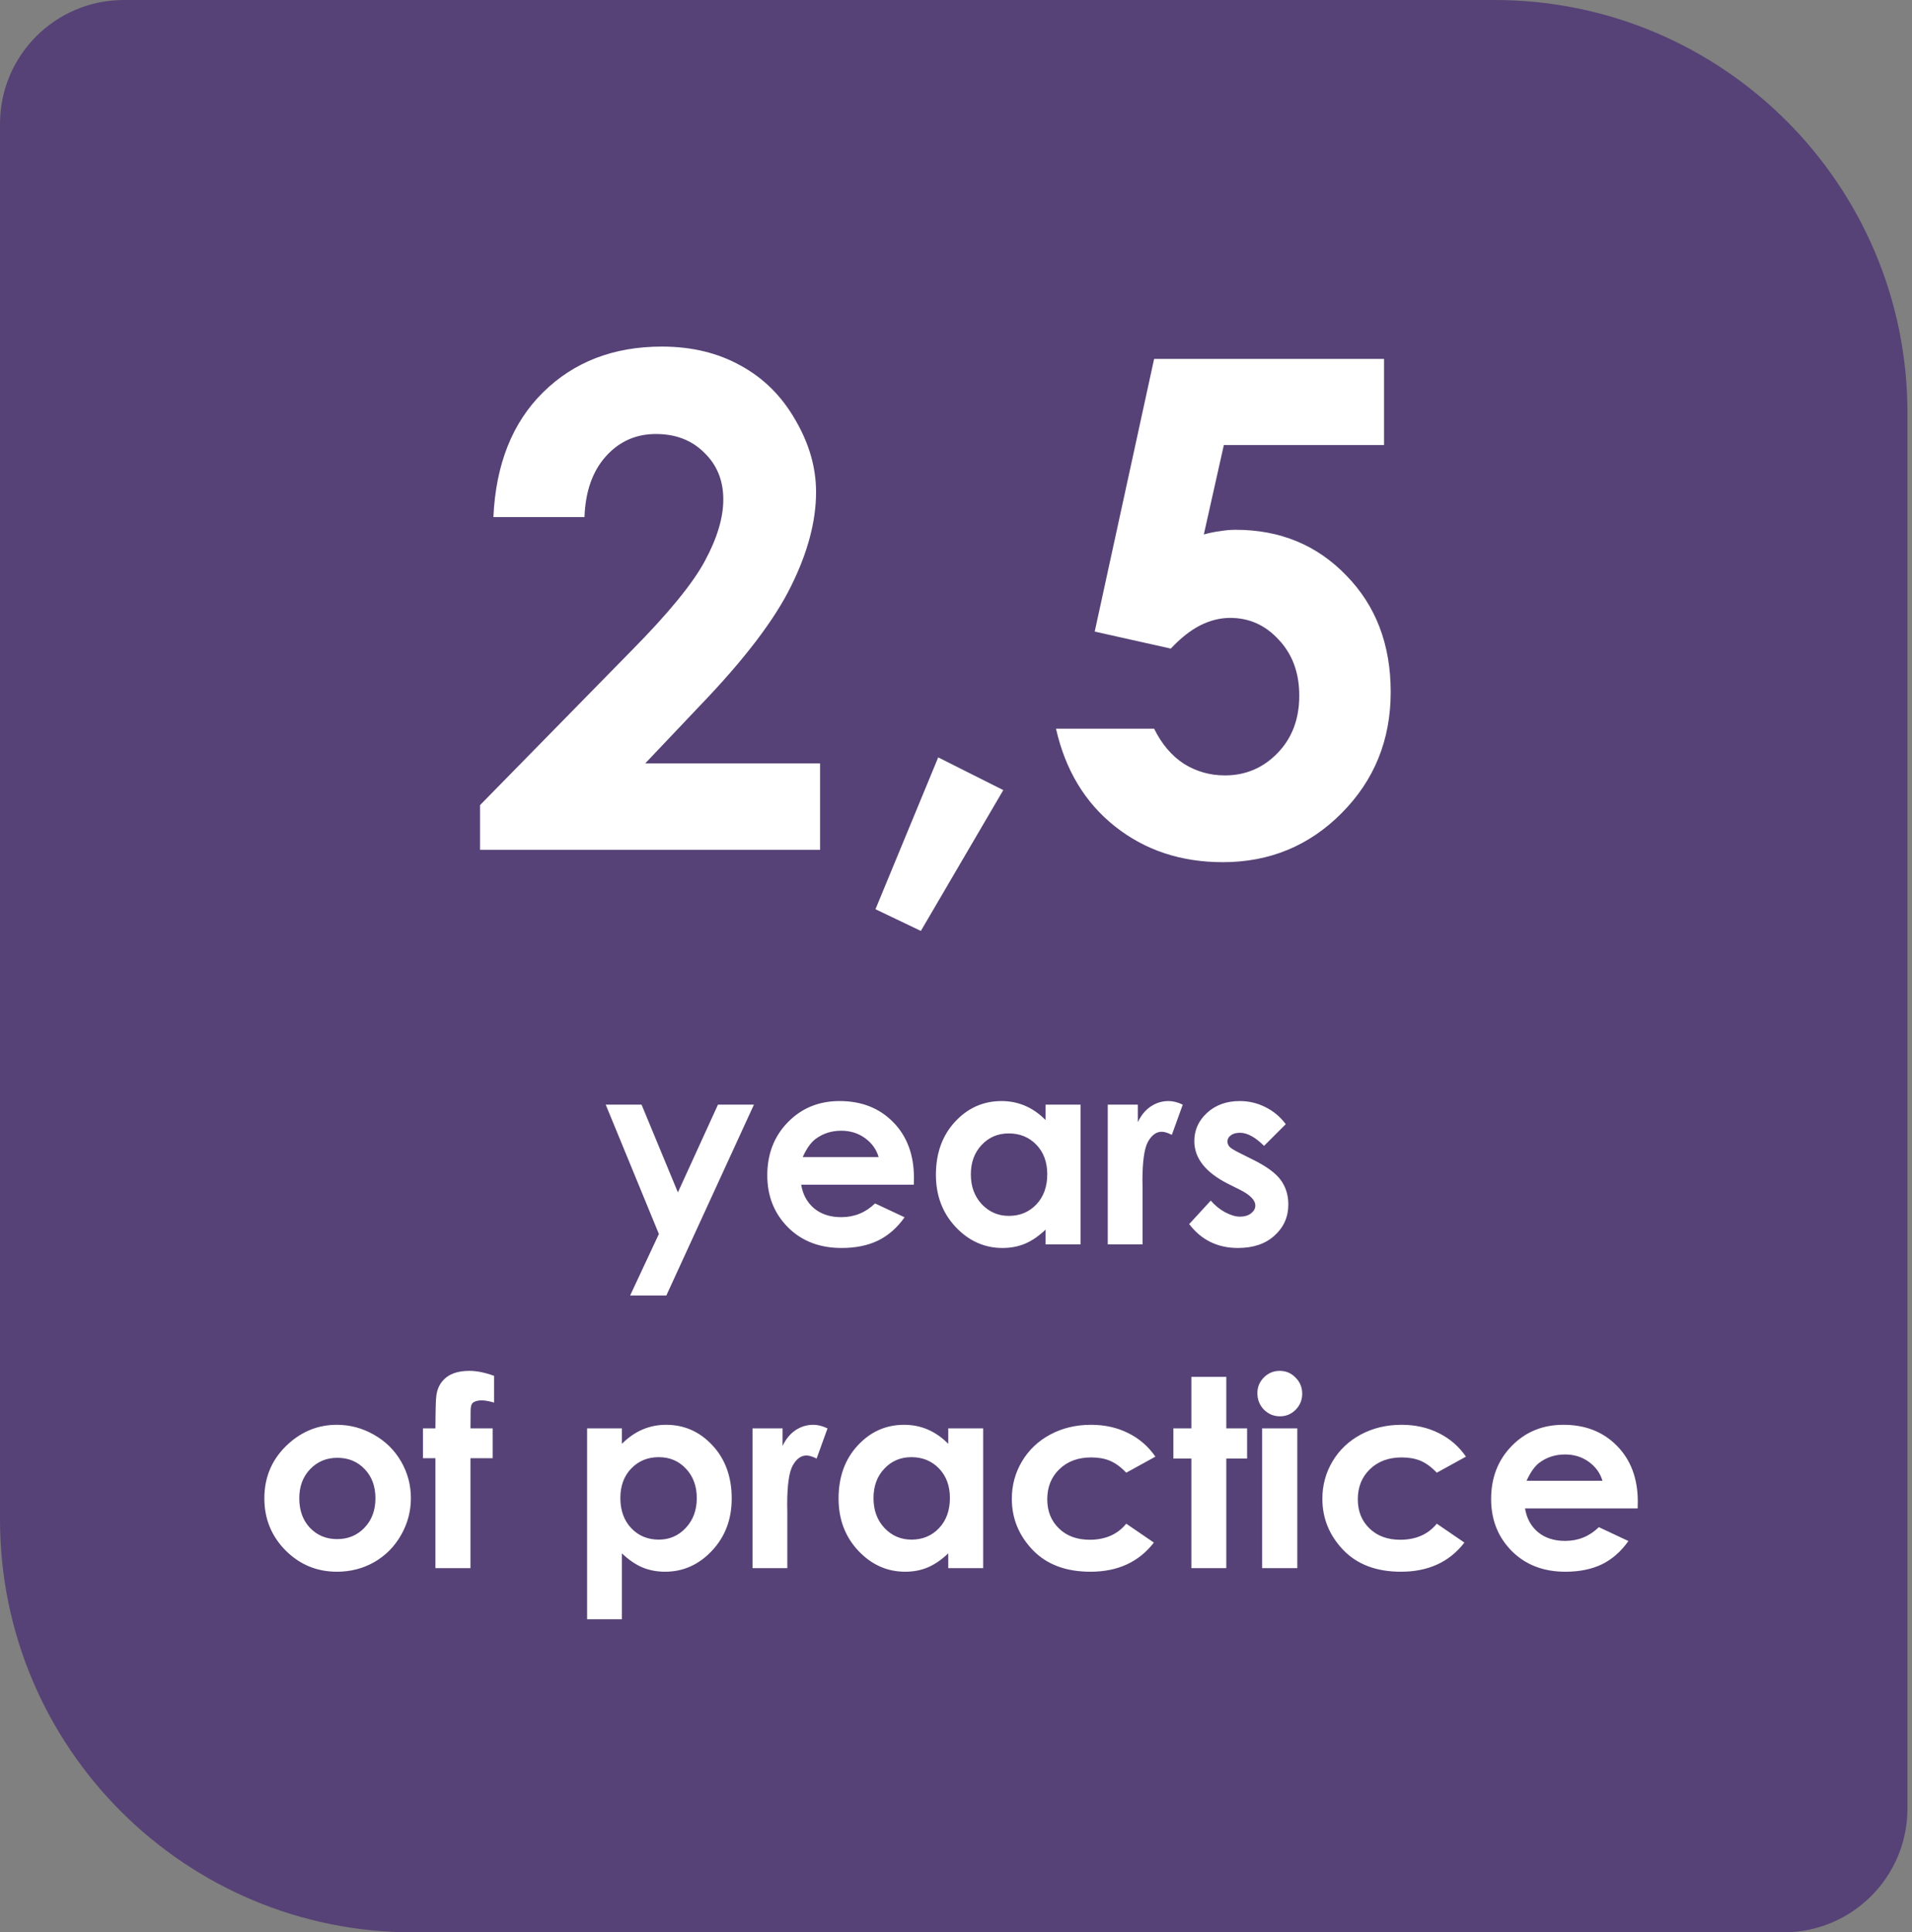
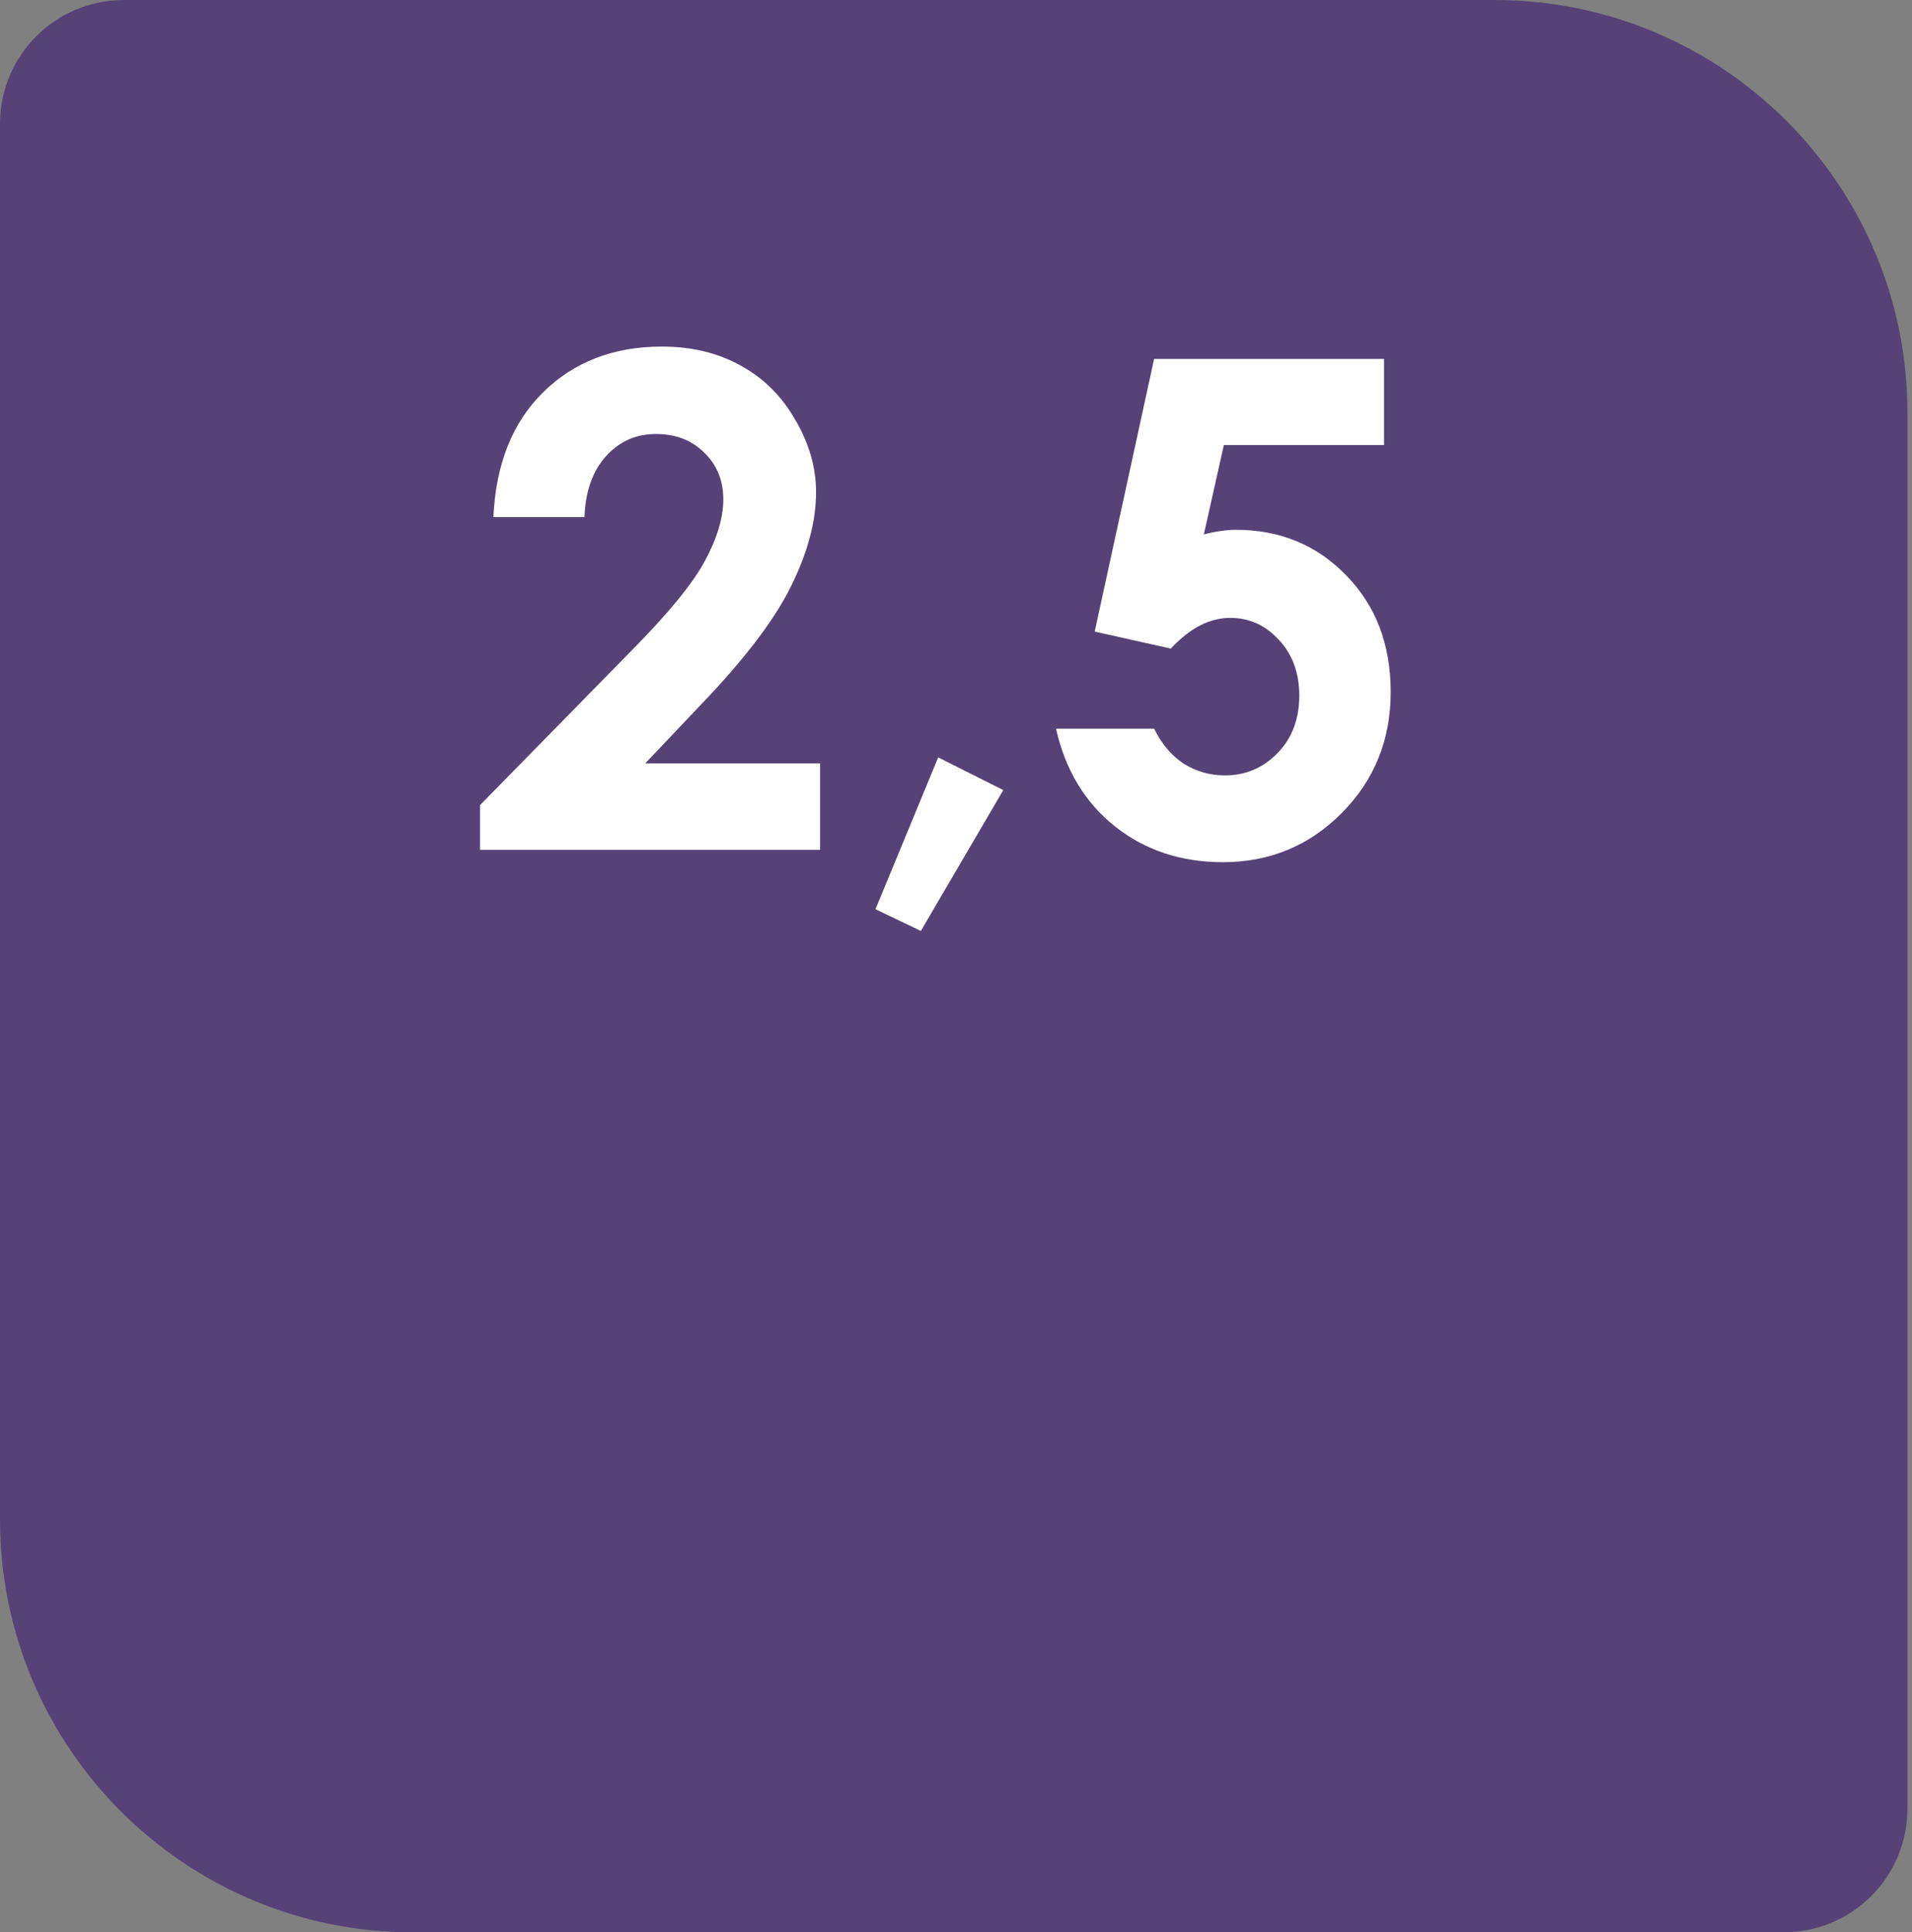
<svg xmlns="http://www.w3.org/2000/svg" width="189" height="191" viewBox="0 0 189 191" fill="none">
  <rect x="0" y="0" width="189" height="191" fill="#808080" stroke="none" />
  <path d="M0 12.244C0 5.482 5.482 0 12.244 0H147.739C170.279 0 188.551 18.272 188.551 40.812V178.756C188.551 185.518 183.07 191 176.308 191H40.812C18.272 191 0 172.728 0 150.188V12.244Z" fill="#564276" />
-   <path d="M59.875 109.188H63.417L67.01 117.858L70.971 109.188H74.525L65.867 128.053H62.287L65.131 121.972L59.875 109.188ZM90.331 117.097H79.197C79.358 118.078 79.785 118.861 80.48 119.445C81.182 120.021 82.075 120.309 83.158 120.309C84.453 120.309 85.566 119.856 86.497 118.95L89.417 120.321C88.689 121.354 87.817 122.12 86.802 122.619C85.786 123.11 84.58 123.355 83.184 123.355C81.017 123.355 79.252 122.674 77.89 121.312C76.527 119.94 75.846 118.227 75.846 116.17C75.846 114.062 76.523 112.315 77.877 110.927C79.24 109.53 80.945 108.832 82.993 108.832C85.168 108.832 86.937 109.53 88.3 110.927C89.662 112.315 90.344 114.151 90.344 116.437L90.331 117.097ZM86.853 114.367C86.624 113.597 86.171 112.971 85.494 112.488C84.826 112.006 84.047 111.765 83.158 111.765C82.193 111.765 81.347 112.035 80.619 112.577C80.162 112.916 79.739 113.512 79.35 114.367H86.853ZM103.356 109.188H106.81V123H103.356V121.54C102.679 122.183 101.998 122.649 101.312 122.937C100.635 123.216 99.899 123.355 99.103 123.355C97.318 123.355 95.773 122.666 94.47 121.286C93.166 119.898 92.515 118.176 92.515 116.119C92.515 113.986 93.145 112.239 94.406 110.876C95.667 109.513 97.199 108.832 99.002 108.832C99.831 108.832 100.61 108.989 101.338 109.302C102.066 109.615 102.739 110.085 103.356 110.711V109.188ZM99.713 112.031C98.638 112.031 97.745 112.412 97.034 113.174C96.323 113.927 95.968 114.896 95.968 116.081C95.968 117.274 96.328 118.256 97.047 119.026C97.775 119.797 98.668 120.182 99.726 120.182C100.817 120.182 101.723 119.805 102.442 119.052C103.162 118.29 103.521 117.296 103.521 116.068C103.521 114.867 103.162 113.893 102.442 113.148C101.723 112.404 100.813 112.031 99.713 112.031ZM109.501 109.188H112.472V110.927C112.793 110.241 113.221 109.721 113.754 109.365C114.287 109.01 114.871 108.832 115.506 108.832C115.954 108.832 116.424 108.951 116.915 109.188L115.836 112.171C115.43 111.968 115.095 111.866 114.833 111.866C114.3 111.866 113.847 112.196 113.475 112.856C113.111 113.517 112.929 114.812 112.929 116.741L112.941 117.414V123H109.501V109.188ZM127.097 111.117L124.951 113.263C124.079 112.399 123.288 111.968 122.577 111.968C122.188 111.968 121.883 112.052 121.663 112.222C121.443 112.382 121.333 112.586 121.333 112.831C121.333 113.017 121.401 113.191 121.536 113.352C121.68 113.504 122.027 113.715 122.577 113.986L123.847 114.621C125.184 115.281 126.102 115.954 126.602 116.64C127.101 117.325 127.351 118.129 127.351 119.052C127.351 120.279 126.898 121.303 125.992 122.124C125.095 122.945 123.889 123.355 122.374 123.355C120.36 123.355 118.752 122.568 117.55 120.994L119.683 118.671C120.089 119.145 120.563 119.53 121.104 119.826C121.655 120.114 122.141 120.258 122.564 120.258C123.021 120.258 123.39 120.148 123.669 119.928C123.948 119.708 124.088 119.454 124.088 119.166C124.088 118.633 123.584 118.112 122.577 117.604L121.409 117.021C119.175 115.895 118.058 114.486 118.058 112.793C118.058 111.701 118.477 110.77 119.314 110C120.161 109.221 121.24 108.832 122.552 108.832C123.449 108.832 124.291 109.031 125.078 109.429C125.874 109.818 126.547 110.381 127.097 111.117ZM33.291 140.832C34.594 140.832 35.817 141.158 36.96 141.81C38.111 142.461 39.008 143.346 39.651 144.463C40.295 145.58 40.616 146.786 40.616 148.081C40.616 149.384 40.29 150.603 39.639 151.737C38.995 152.871 38.115 153.76 36.998 154.403C35.881 155.038 34.649 155.355 33.304 155.355C31.323 155.355 29.631 154.653 28.226 153.248C26.829 151.835 26.131 150.121 26.131 148.106C26.131 145.948 26.922 144.15 28.505 142.711C29.893 141.458 31.488 140.832 33.291 140.832ZM33.342 144.095C32.267 144.095 31.37 144.471 30.65 145.225C29.939 145.969 29.584 146.926 29.584 148.094C29.584 149.296 29.935 150.269 30.638 151.014C31.349 151.758 32.246 152.131 33.329 152.131C34.412 152.131 35.314 151.754 36.033 151.001C36.753 150.248 37.112 149.279 37.112 148.094C37.112 146.909 36.757 145.948 36.046 145.212C35.343 144.467 34.442 144.095 33.342 144.095ZM41.81 141.188H43.041C43.05 139.376 43.079 138.306 43.13 137.976C43.223 137.214 43.54 136.613 44.082 136.173C44.632 135.724 45.407 135.5 46.405 135.5C47.125 135.5 47.937 135.665 48.843 135.995V138.636C48.343 138.492 47.933 138.42 47.611 138.42C47.205 138.42 46.909 138.505 46.723 138.674C46.587 138.801 46.52 139.063 46.52 139.461L46.507 141.188H48.703V144.133H46.507V155H43.041V144.133H41.81V141.188ZM61.475 141.188V142.711C62.101 142.085 62.778 141.615 63.506 141.302C64.234 140.989 65.012 140.832 65.842 140.832C67.644 140.832 69.176 141.513 70.438 142.876C71.699 144.239 72.329 145.986 72.329 148.119C72.329 150.176 71.677 151.898 70.374 153.286C69.071 154.666 67.526 155.355 65.74 155.355C64.945 155.355 64.204 155.216 63.519 154.937C62.833 154.649 62.152 154.183 61.475 153.54V160.053H58.034V141.188H61.475ZM65.118 144.031C64.026 144.031 63.121 144.404 62.401 145.148C61.682 145.893 61.322 146.867 61.322 148.068C61.322 149.296 61.682 150.29 62.401 151.052C63.121 151.805 64.026 152.182 65.118 152.182C66.176 152.182 67.065 151.797 67.784 151.026C68.512 150.256 68.876 149.274 68.876 148.081C68.876 146.896 68.52 145.927 67.81 145.174C67.099 144.412 66.201 144.031 65.118 144.031ZM74.386 141.188H77.356V142.927C77.678 142.241 78.106 141.721 78.639 141.365C79.172 141.01 79.756 140.832 80.391 140.832C80.839 140.832 81.309 140.951 81.8 141.188L80.721 144.171C80.314 143.968 79.98 143.866 79.718 143.866C79.185 143.866 78.732 144.196 78.359 144.856C77.995 145.517 77.814 146.812 77.814 148.741L77.826 149.414V155H74.386V141.188ZM93.733 141.188H97.186V155H93.733V153.54C93.056 154.183 92.375 154.649 91.689 154.937C91.012 155.216 90.276 155.355 89.481 155.355C87.695 155.355 86.15 154.666 84.847 153.286C83.543 151.898 82.892 150.176 82.892 148.119C82.892 145.986 83.522 144.239 84.783 142.876C86.044 141.513 87.576 140.832 89.379 140.832C90.208 140.832 90.987 140.989 91.715 141.302C92.443 141.615 93.116 142.085 93.733 142.711V141.188ZM90.09 144.031C89.015 144.031 88.122 144.412 87.411 145.174C86.7 145.927 86.345 146.896 86.345 148.081C86.345 149.274 86.704 150.256 87.424 151.026C88.152 151.797 89.045 152.182 90.103 152.182C91.194 152.182 92.1 151.805 92.819 151.052C93.539 150.29 93.898 149.296 93.898 148.068C93.898 146.867 93.539 145.893 92.819 145.148C92.1 144.404 91.19 144.031 90.09 144.031ZM114.211 143.98L111.329 145.567C110.787 145 110.25 144.607 109.717 144.387C109.192 144.167 108.574 144.057 107.863 144.057C106.568 144.057 105.519 144.446 104.715 145.225C103.919 145.995 103.521 146.985 103.521 148.195C103.521 149.372 103.907 150.332 104.677 151.077C105.447 151.822 106.458 152.194 107.711 152.194C109.26 152.194 110.466 151.665 111.329 150.607L114.059 152.474C112.577 154.395 110.487 155.355 107.787 155.355C105.358 155.355 103.454 154.636 102.074 153.197C100.703 151.758 100.018 150.074 100.018 148.145C100.018 146.807 100.352 145.576 101.021 144.45C101.689 143.325 102.62 142.44 103.813 141.797C105.015 141.154 106.357 140.832 107.838 140.832C109.209 140.832 110.44 141.107 111.532 141.657C112.624 142.199 113.517 142.973 114.211 143.98ZM117.766 136.097H121.219V141.188H123.275V144.171H121.219V155H117.766V144.171H115.988V141.188H117.766V136.097ZM126.5 135.5C127.109 135.5 127.63 135.72 128.062 136.16C128.502 136.6 128.722 137.133 128.722 137.76C128.722 138.378 128.506 138.907 128.074 139.347C127.643 139.778 127.126 139.994 126.525 139.994C125.908 139.994 125.379 139.774 124.938 139.334C124.507 138.885 124.291 138.344 124.291 137.709C124.291 137.1 124.507 136.579 124.938 136.147C125.37 135.716 125.891 135.5 126.5 135.5ZM124.761 141.188H128.239V155H124.761V141.188ZM144.908 143.98L142.026 145.567C141.485 145 140.947 144.607 140.414 144.387C139.889 144.167 139.271 144.057 138.561 144.057C137.266 144.057 136.216 144.446 135.412 145.225C134.617 145.995 134.219 146.985 134.219 148.195C134.219 149.372 134.604 150.332 135.374 151.077C136.144 151.822 137.156 152.194 138.408 152.194C139.957 152.194 141.163 151.665 142.026 150.607L144.756 152.474C143.275 154.395 141.184 155.355 138.484 155.355C136.055 155.355 134.151 154.636 132.771 153.197C131.4 151.758 130.715 150.074 130.715 148.145C130.715 146.807 131.049 145.576 131.718 144.45C132.386 143.325 133.317 142.44 134.511 141.797C135.713 141.154 137.054 140.832 138.535 140.832C139.906 140.832 141.138 141.107 142.229 141.657C143.321 142.199 144.214 142.973 144.908 143.98ZM161.882 149.097H150.748C150.909 150.078 151.336 150.861 152.03 151.445C152.733 152.021 153.626 152.309 154.709 152.309C156.004 152.309 157.117 151.856 158.048 150.95L160.968 152.321C160.24 153.354 159.368 154.12 158.353 154.619C157.337 155.11 156.131 155.355 154.734 155.355C152.568 155.355 150.803 154.674 149.44 153.312C148.078 151.94 147.396 150.227 147.396 148.17C147.396 146.062 148.074 144.315 149.428 142.927C150.79 141.53 152.496 140.832 154.544 140.832C156.719 140.832 158.488 141.53 159.851 142.927C161.213 144.315 161.895 146.151 161.895 148.437L161.882 149.097ZM158.403 146.367C158.175 145.597 157.722 144.971 157.045 144.488C156.376 144.006 155.598 143.765 154.709 143.765C153.744 143.765 152.898 144.035 152.17 144.577C151.713 144.916 151.29 145.512 150.9 146.367H158.403Z" fill="white" />
  <path d="M57.776 51.113H48.771C49.013 45.879 50.651 41.767 53.686 38.776C56.742 35.763 60.657 34.257 65.429 34.257C68.376 34.257 70.971 34.884 73.213 36.137C75.479 37.369 77.282 39.161 78.623 41.514C79.987 43.845 80.668 46.22 80.668 48.639C80.668 51.52 79.844 54.62 78.194 57.941C76.567 61.262 73.576 65.187 69.222 69.717L63.779 75.457H81.064V84H47.451V79.58L62.46 64.274C66.088 60.602 68.496 57.655 69.684 55.434C70.894 53.191 71.498 51.168 71.498 49.365C71.498 47.495 70.871 45.956 69.618 44.746C68.387 43.515 66.792 42.899 64.835 42.899C62.856 42.899 61.207 43.636 59.887 45.109C58.568 46.583 57.864 48.584 57.776 51.113ZM92.741 74.863L99.174 78.096L91.026 92.016L86.54 89.871L92.741 74.863ZM114.083 35.477H136.811V43.988H120.977L118.998 52.828C119.548 52.674 120.087 52.564 120.615 52.498C121.142 52.41 121.648 52.366 122.132 52.366C126.53 52.366 130.181 53.873 133.083 56.885C136.008 59.876 137.47 63.714 137.47 68.398C137.47 73.126 135.854 77.117 132.622 80.371C129.411 83.604 125.497 85.221 120.878 85.221C116.744 85.221 113.193 84.044 110.224 81.691C107.255 79.338 105.309 76.116 104.385 72.026H114.083C114.831 73.543 115.81 74.698 117.019 75.49C118.251 76.259 119.603 76.644 121.076 76.644C123.122 76.644 124.859 75.907 126.288 74.434C127.718 72.961 128.432 71.069 128.432 68.76C128.432 66.517 127.762 64.681 126.42 63.252C125.101 61.8 123.495 61.075 121.604 61.075C120.593 61.075 119.592 61.328 118.602 61.833C117.635 62.339 116.678 63.098 115.733 64.109L108.212 62.427L114.083 35.477Z" fill="white" />
</svg>